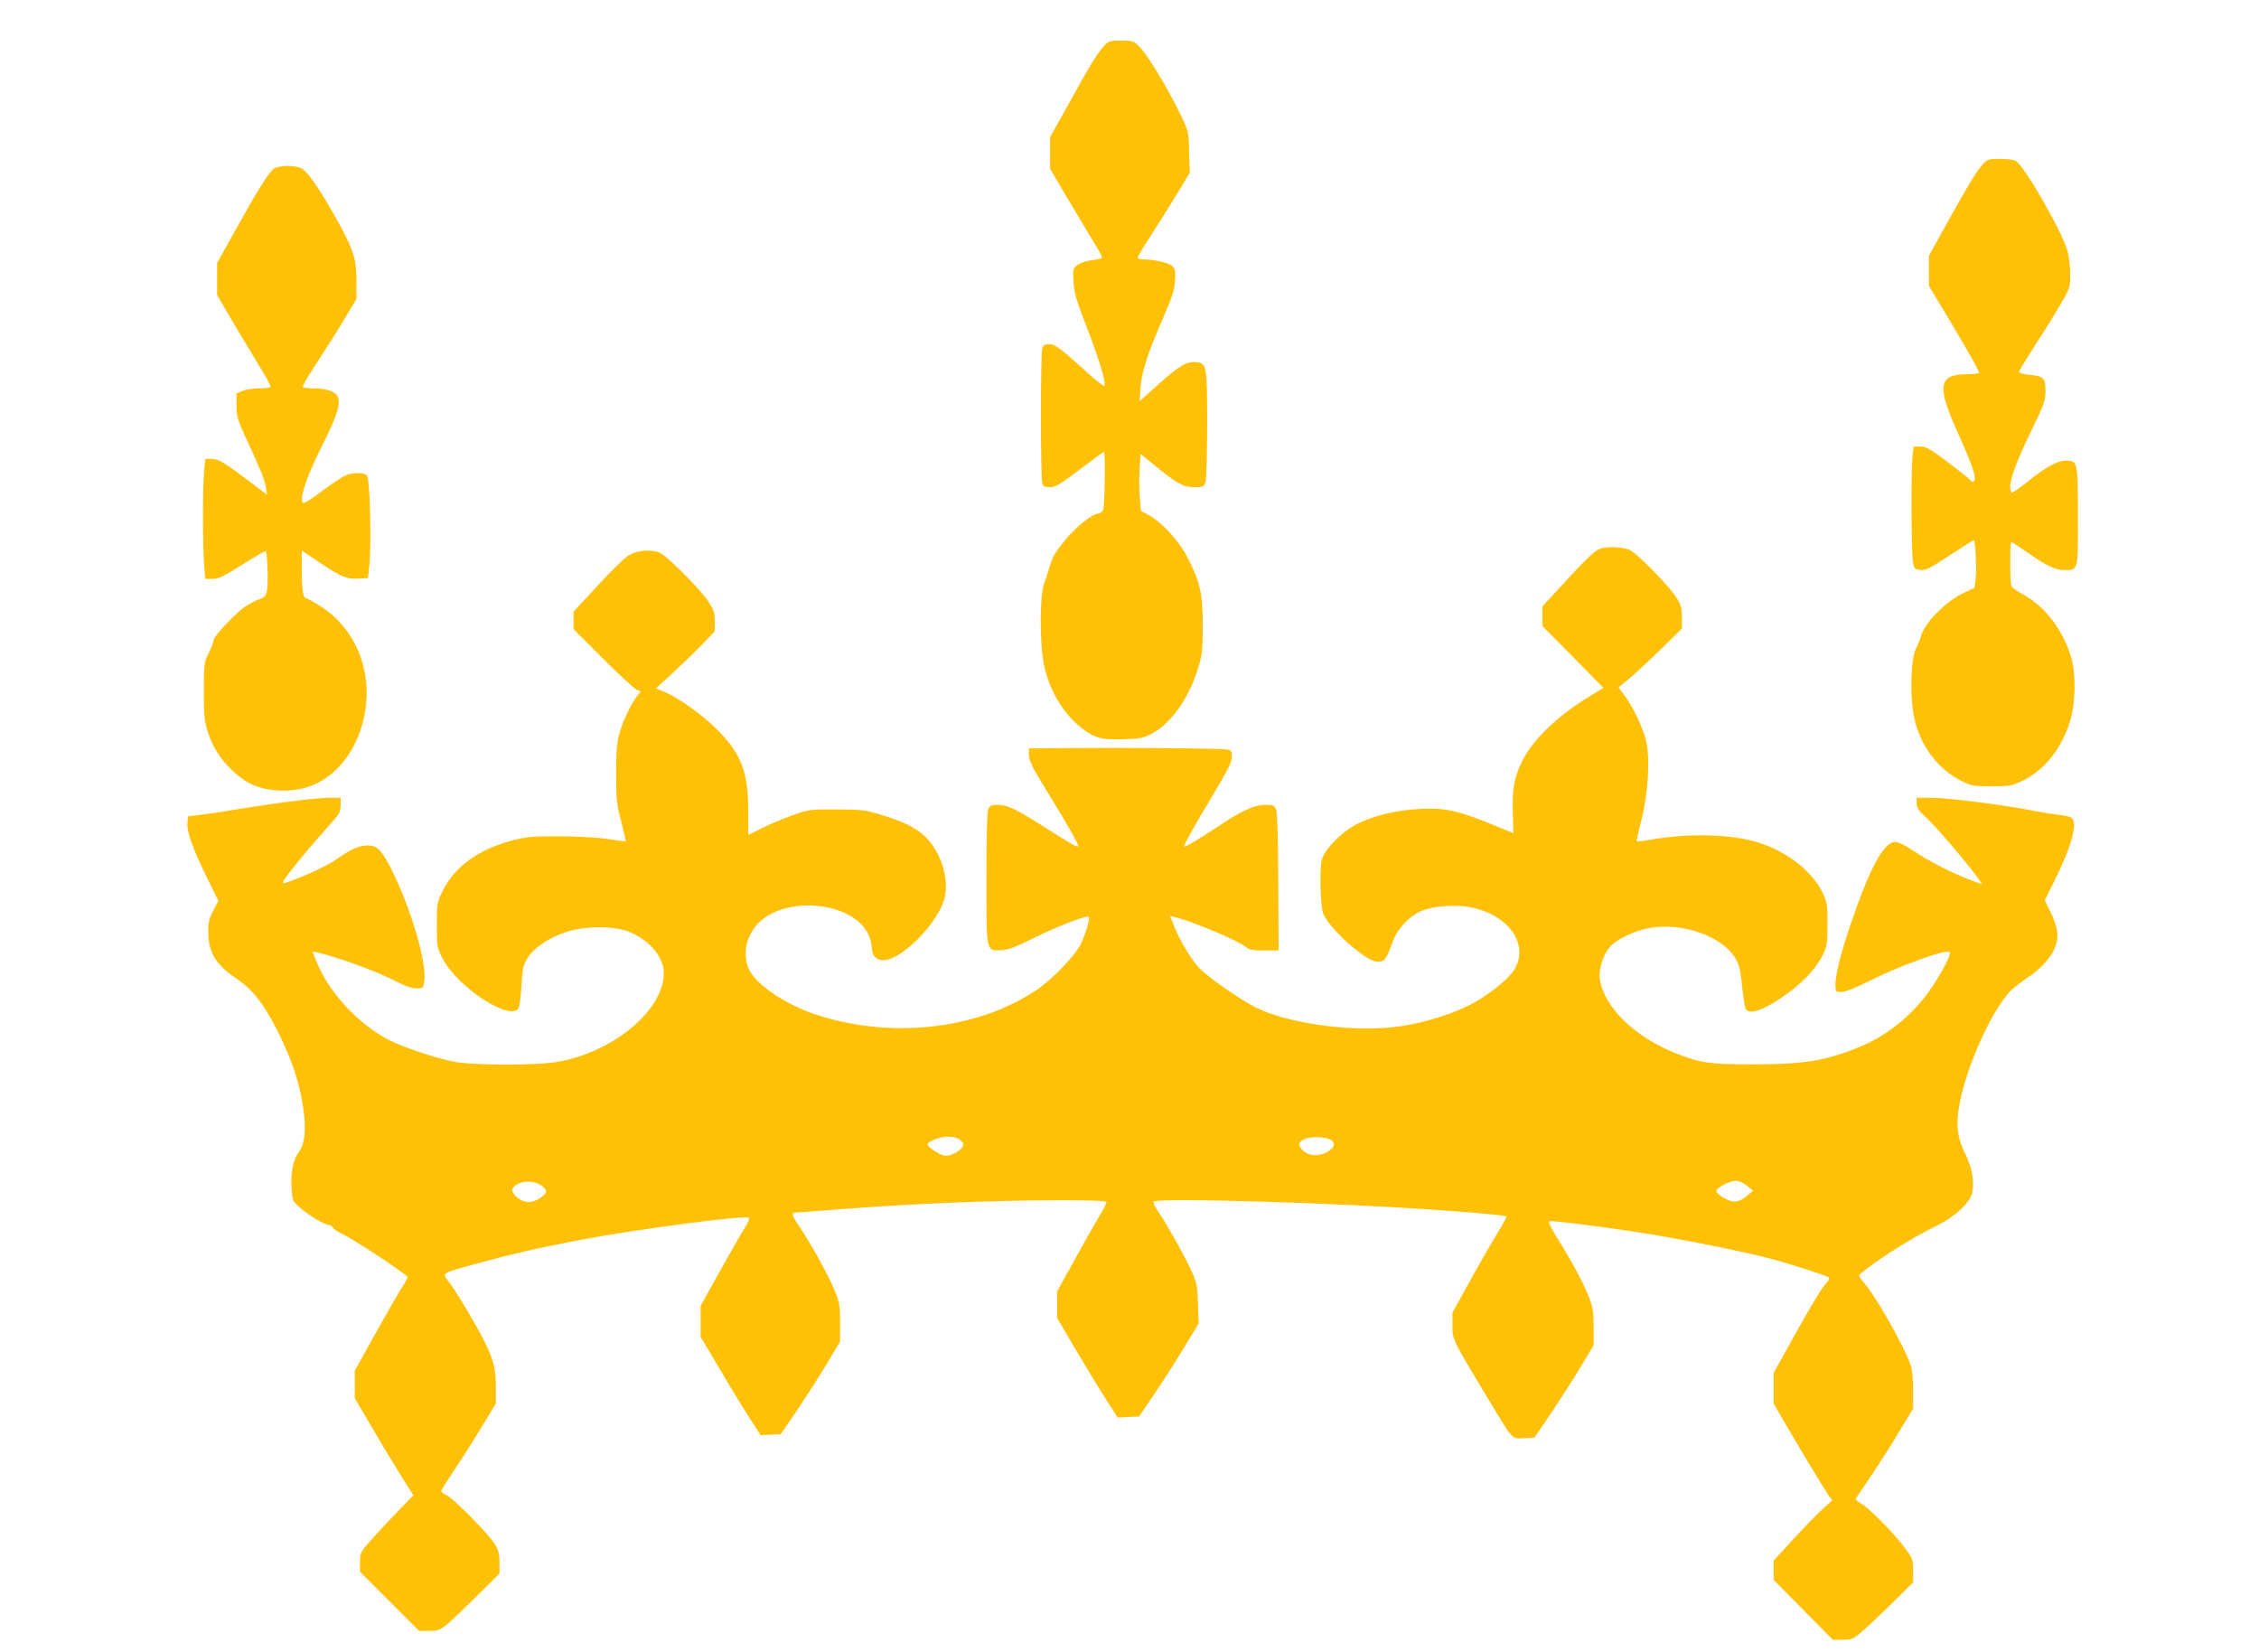
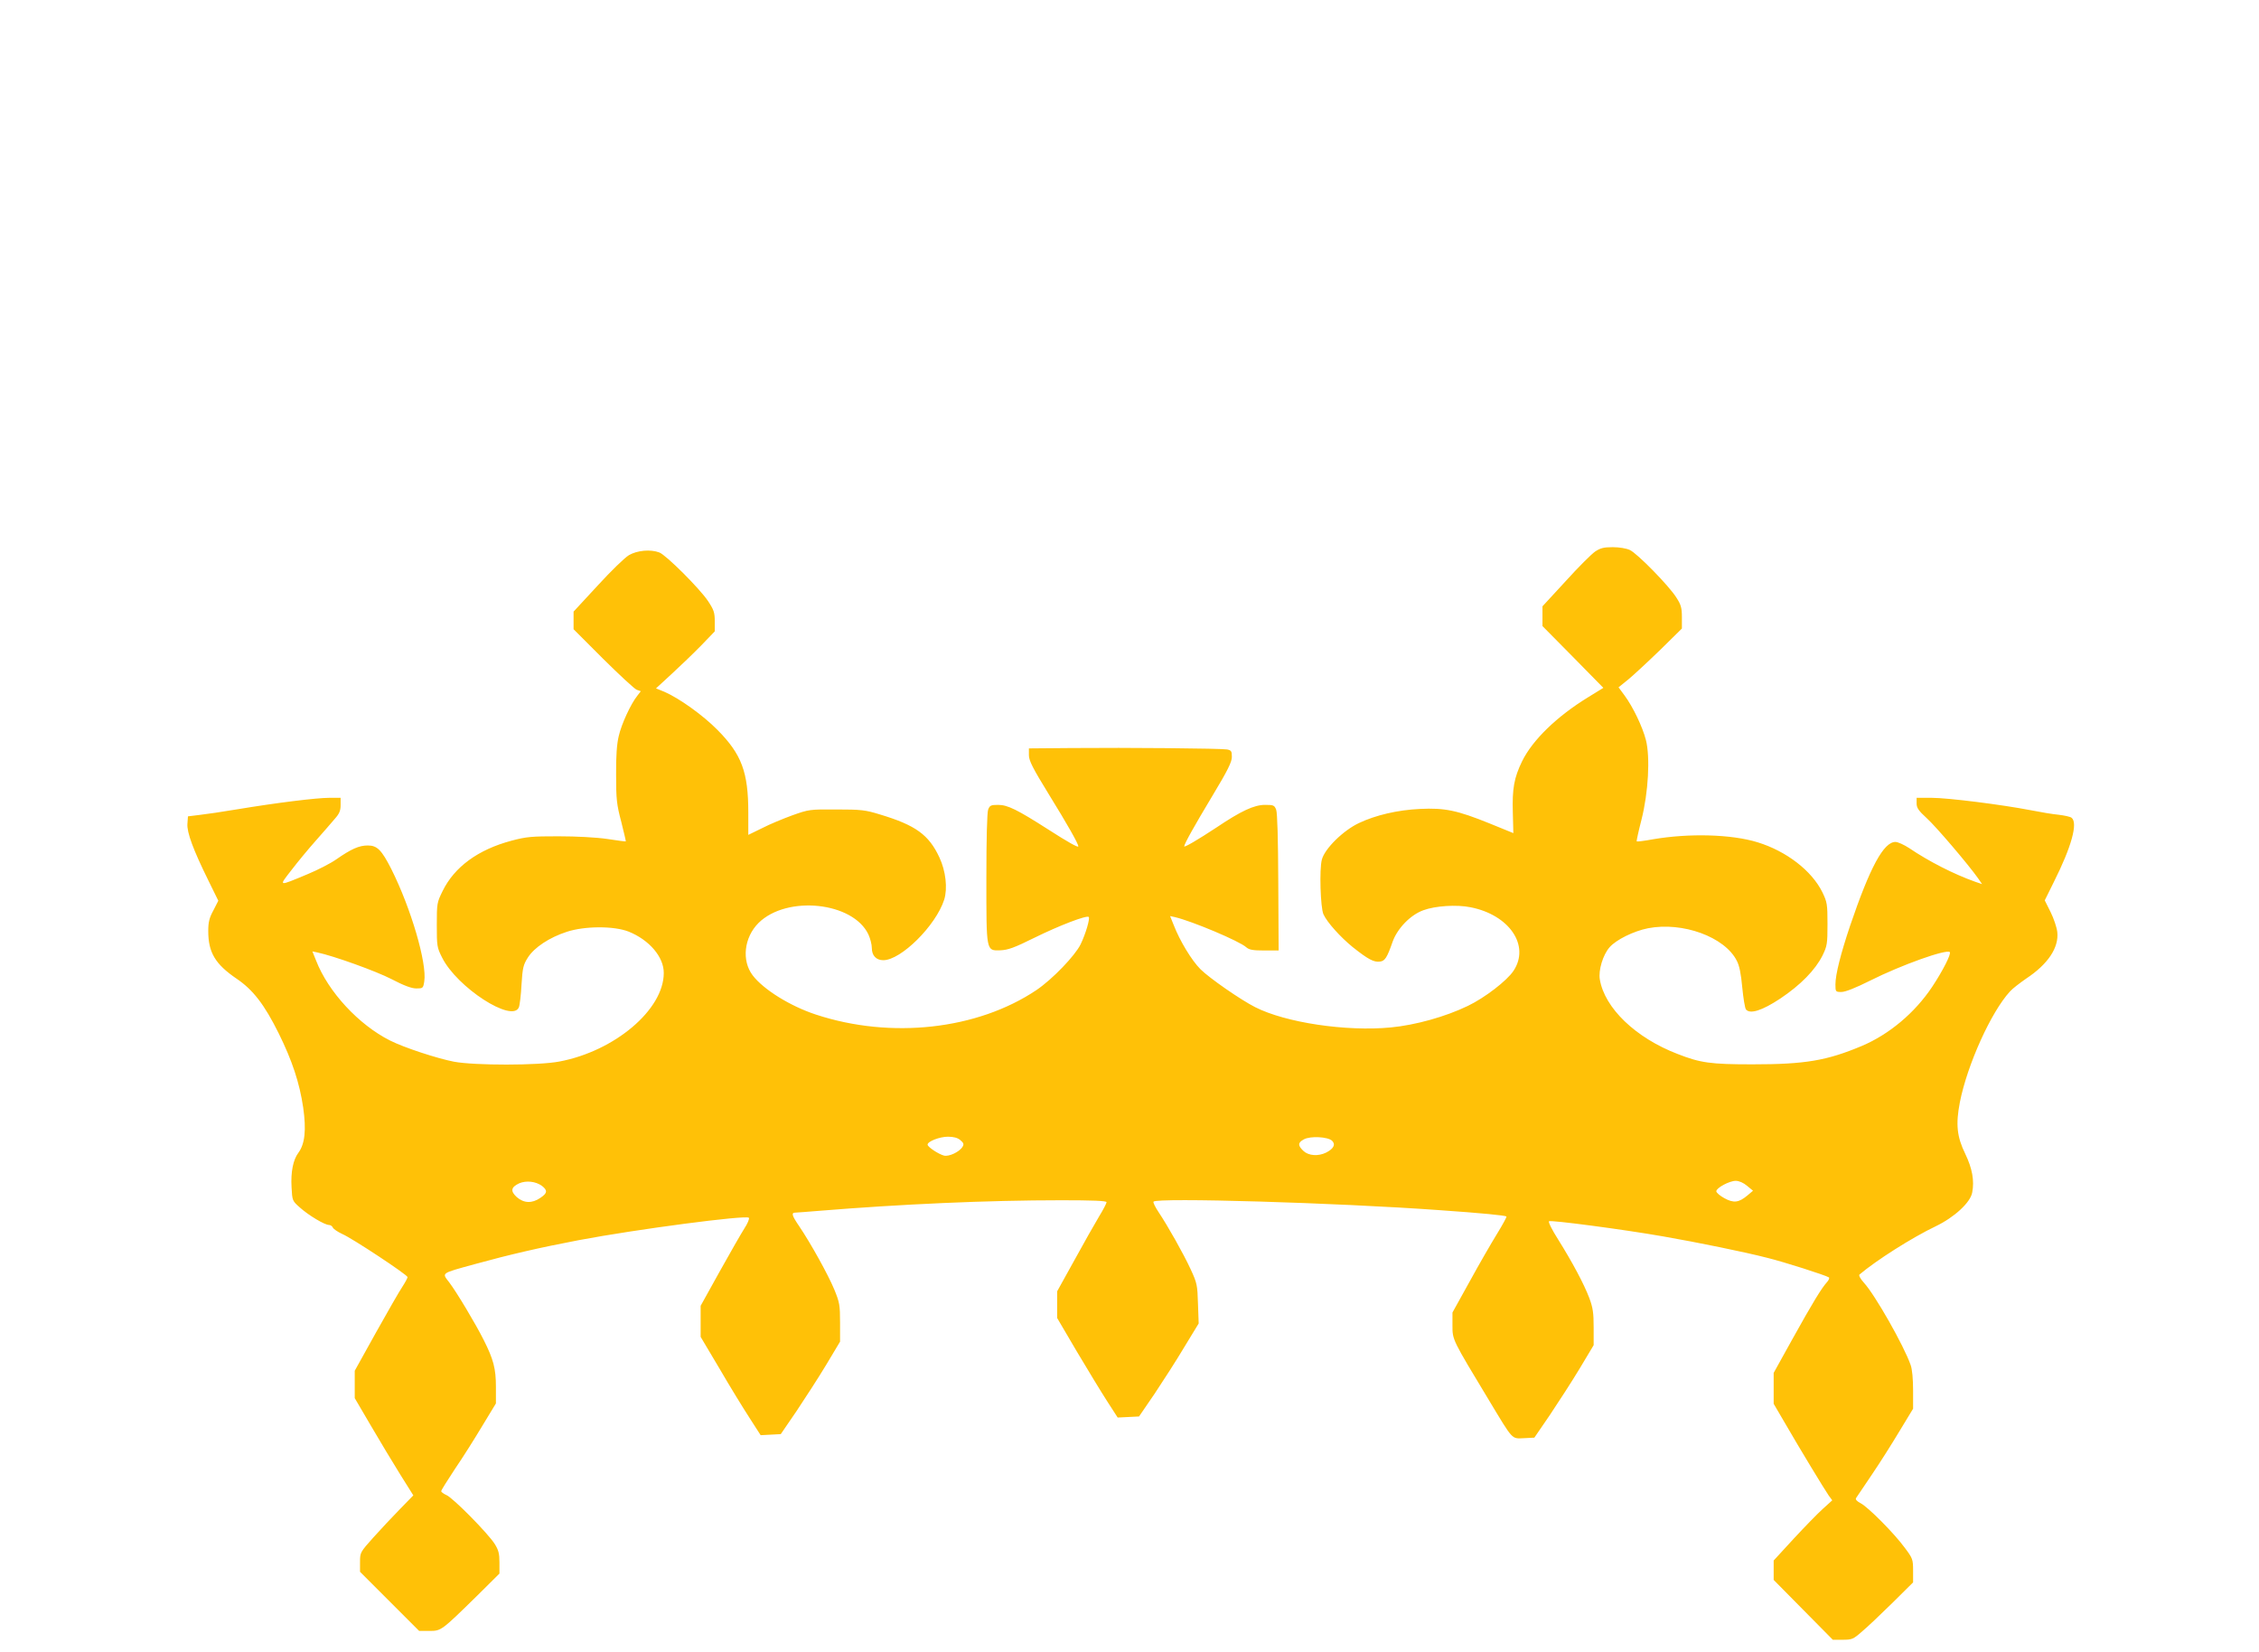
<svg xmlns="http://www.w3.org/2000/svg" version="1.0" width="1280pt" height="936pt" viewBox="0 0 1280 936" preserveAspectRatio="xMidYMid meet">
  <g transform="translate(0,936) scale(0.1,-0.1)" fill="#ffc107" stroke="none">
-     <path d="M6258 9103 c-40 -45 -78 -105 -196 -319 l-112 -201 0 -89 0 -90 103 -175 c57 -95 124 -208 149 -249 26 -41 45 -77 42 -81 -2 -4 -28 -10 -58 -13 -32 -4 -66 -16 -82 -28 -25 -21 -26 -24 -21 -97 4 -63 17 -107 76 -258 70 -181 111 -316 98 -329 -3 -4 -48 31 -99 78 -157 142 -179 158 -214 158 -26 0 -33 -5 -39 -27 -4 -16 -7 -185 -7 -378 0 -193 3 -362 7 -378 6 -23 12 -27 44 -27 32 0 57 15 169 100 73 55 134 100 137 100 10 0 5 -312 -5 -331 -6 -10 -19 -19 -29 -19 -31 0 -133 -83 -187 -151 -60 -75 -71 -95 -89 -157 -7 -26 -21 -67 -30 -92 -24 -63 -24 -342 0 -455 31 -149 111 -281 219 -364 70 -53 113 -64 237 -59 92 3 110 7 158 33 112 61 213 208 263 380 20 68 23 103 23 235 0 178 -15 243 -88 385 -46 90 -143 196 -217 236 l-45 24 -7 75 c-3 41 -4 114 -1 162 l6 86 81 -66 c128 -104 161 -122 223 -122 48 0 54 3 63 26 6 14 10 155 10 327 0 341 -2 350 -62 355 -55 5 -95 -19 -214 -125 l-107 -96 6 79 c7 91 37 184 128 394 51 117 64 158 67 210 3 55 1 68 -15 82 -20 19 -102 38 -159 38 -18 0 -35 4 -38 8 -2 4 34 66 81 137 46 72 114 179 150 239 l65 109 -4 116 c-3 116 -3 117 -51 216 -68 141 -180 327 -226 375 -37 39 -39 40 -108 40 -63 0 -72 -3 -95 -27z" />
-     <path d="M11238 8433 c-36 -39 -79 -109 -202 -330 l-106 -191 0 -86 0 -86 145 -242 c79 -133 142 -245 139 -250 -3 -4 -32 -8 -65 -8 -166 0 -177 -63 -56 -331 69 -153 97 -228 97 -259 0 -21 -15 -27 -25 -10 -3 5 -60 50 -126 100 -102 77 -125 90 -158 90 l-38 0 -7 -61 c-8 -79 -6 -518 2 -584 7 -47 9 -50 39 -53 38 -4 45 0 191 95 62 40 114 73 116 73 9 0 17 -167 11 -215 l-7 -55 -62 -29 c-103 -50 -224 -172 -242 -247 -4 -16 -17 -47 -28 -69 -29 -57 -35 -267 -11 -386 32 -160 135 -298 272 -365 53 -27 67 -29 169 -29 105 1 114 2 178 34 124 61 219 182 267 341 30 98 32 266 5 355 -48 160 -151 293 -278 360 -33 17 -59 38 -62 50 -8 27 -7 245 0 245 3 0 40 -24 83 -54 115 -81 167 -106 221 -106 76 0 75 -5 74 304 0 312 -1 316 -67 316 -51 0 -116 -36 -224 -123 -39 -32 -75 -57 -82 -57 -6 0 -11 13 -11 29 0 51 38 152 120 321 74 152 80 169 80 227 0 73 -9 81 -96 90 -30 3 -54 10 -54 16 0 6 40 71 88 146 49 75 114 179 145 233 56 95 57 97 57 175 0 44 -7 104 -16 134 -33 114 -246 483 -293 508 -11 6 -51 11 -88 11 -63 0 -72 -3 -95 -27z" />
-     <path d="M1553 8405 c-30 -21 -94 -123 -216 -343 l-107 -192 0 -91 0 -90 77 -132 c43 -73 112 -188 154 -257 43 -69 75 -128 72 -132 -2 -5 -31 -8 -64 -8 -33 0 -75 -7 -94 -14 l-35 -15 0 -68 c0 -60 6 -80 46 -168 93 -201 113 -251 120 -294 l7 -44 -79 60 c-159 121 -195 143 -234 143 l-37 0 -7 -77 c-8 -98 -8 -394 0 -511 l7 -92 41 0 c33 0 63 14 169 81 70 45 130 79 133 77 9 -10 15 -186 7 -222 -7 -33 -14 -41 -46 -52 -20 -7 -56 -26 -80 -42 -56 -39 -177 -168 -177 -189 0 -9 -12 -41 -27 -72 -27 -54 -28 -62 -28 -216 0 -137 3 -170 22 -230 35 -112 106 -205 209 -276 76 -52 197 -71 314 -49 188 36 337 217 371 452 34 233 -62 457 -248 579 -42 27 -81 49 -88 49 -18 0 -25 48 -25 167 l0 104 88 -59 c134 -91 164 -103 230 -100 l57 3 8 75 c12 112 3 486 -13 505 -16 19 -80 20 -123 1 -18 -7 -78 -48 -135 -90 -81 -60 -104 -73 -109 -61 -13 34 30 157 113 322 88 175 107 239 85 281 -14 25 -68 42 -138 42 -28 0 -54 4 -57 8 -3 5 32 66 78 135 46 70 116 180 155 245 l71 119 0 100 c0 118 -15 170 -89 308 -105 193 -183 310 -223 331 -36 19 -128 18 -155 -1z" />
    <path d="M9038 6235 c-20 -14 -96 -89 -167 -168 l-131 -142 0 -56 0 -56 173 -175 172 -175 -86 -53 c-178 -109 -316 -243 -375 -364 -45 -93 -56 -154 -52 -291 2 -63 3 -115 3 -115 0 0 -61 25 -135 55 -183 74 -254 89 -394 82 -127 -6 -251 -35 -346 -80 -89 -42 -194 -145 -210 -207 -15 -54 -8 -273 9 -310 21 -46 96 -129 166 -186 87 -69 119 -86 153 -82 29 3 41 21 73 113 27 75 101 152 174 178 67 25 189 33 267 17 220 -43 339 -217 244 -360 -37 -56 -163 -153 -259 -199 -126 -61 -298 -109 -437 -122 -252 -24 -595 27 -768 115 -83 42 -260 165 -310 215 -50 50 -117 161 -151 249 l-21 52 28 -6 c97 -23 366 -136 404 -171 16 -14 37 -18 102 -18 l81 0 -2 385 c-1 246 -5 395 -12 413 -10 25 -15 27 -63 27 -62 0 -135 -34 -275 -128 -103 -68 -183 -115 -183 -107 0 13 55 112 159 285 88 146 111 193 111 222 0 32 -3 37 -27 42 -34 6 -558 11 -885 8 l-238 -2 0 -38 c0 -31 21 -73 114 -224 105 -170 166 -278 166 -293 0 -9 -59 24 -171 96 -175 112 -230 139 -283 139 -41 0 -48 -3 -57 -27 -6 -17 -10 -164 -10 -385 0 -422 -2 -414 79 -412 44 2 78 14 195 72 138 68 294 128 306 117 8 -9 -17 -95 -46 -155 -32 -65 -160 -198 -250 -259 -335 -225 -825 -279 -1250 -139 -146 48 -297 142 -358 222 -64 84 -49 215 33 297 161 159 537 119 623 -66 10 -22 19 -56 19 -76 0 -43 25 -69 65 -69 100 0 298 196 345 343 20 64 9 162 -27 239 -60 129 -135 183 -338 244 -81 25 -106 28 -245 28 -152 1 -157 0 -250 -33 -52 -19 -130 -51 -172 -73 l-78 -38 0 127 c0 229 -38 330 -175 468 -83 84 -215 178 -299 215 l-49 20 89 82 c49 45 124 117 167 161 l77 80 0 57 c0 50 -5 65 -39 116 -48 71 -236 259 -275 274 -50 19 -125 12 -172 -15 -24 -14 -104 -92 -178 -173 l-136 -147 0 -50 0 -50 167 -167 c93 -92 178 -171 191 -176 l23 -8 -20 -26 c-37 -46 -90 -161 -105 -228 -11 -44 -16 -115 -15 -220 0 -138 3 -167 29 -265 15 -60 27 -111 26 -112 -1 -1 -49 5 -106 14 -62 9 -175 15 -275 15 -151 0 -181 -2 -267 -25 -188 -50 -323 -148 -390 -285 -32 -65 -33 -70 -33 -192 0 -119 1 -128 30 -185 84 -169 398 -372 435 -282 5 12 12 70 15 129 6 95 10 112 36 153 36 57 122 114 221 146 101 33 266 34 350 1 117 -47 200 -144 199 -235 0 -207 -278 -442 -591 -501 -118 -23 -481 -23 -598 -1 -97 19 -283 80 -362 120 -177 89 -350 275 -419 453 l-21 52 28 -6 c94 -20 333 -106 420 -151 71 -37 114 -53 141 -53 37 0 39 1 45 40 16 103 -75 414 -187 637 -55 108 -80 133 -133 133 -50 0 -94 -20 -179 -79 -31 -22 -105 -60 -163 -84 -168 -70 -164 -71 -91 23 35 46 98 122 139 168 41 47 90 102 107 123 26 29 33 46 33 78 l0 41 -64 0 c-72 0 -298 -28 -521 -65 -82 -14 -179 -28 -215 -32 l-65 -8 -3 -42 c-4 -48 33 -148 119 -322 l56 -114 -28 -55 c-23 -42 -29 -67 -29 -116 0 -122 39 -188 161 -271 93 -63 157 -146 238 -309 77 -156 118 -280 139 -421 18 -127 10 -206 -28 -257 -29 -39 -43 -108 -38 -194 4 -76 4 -77 47 -115 50 -45 141 -99 165 -99 9 0 19 -7 22 -15 4 -8 27 -24 53 -36 58 -25 369 -231 370 -244 1 -5 -13 -30 -29 -55 -17 -25 -84 -142 -150 -260 l-120 -216 0 -77 0 -78 92 -157 c50 -86 125 -210 166 -276 l74 -118 -75 -77 c-41 -42 -109 -114 -151 -161 -75 -84 -76 -85 -76 -140 l0 -55 168 -168 167 -167 58 0 c67 0 68 1 270 199 l127 126 0 63 c0 50 -5 70 -27 105 -37 59 -238 263 -274 277 -16 7 -29 17 -29 22 0 5 35 61 78 126 44 64 113 174 155 244 l77 127 0 94 c0 103 -14 156 -69 265 -46 92 -154 272 -195 326 -43 56 -52 50 144 104 196 54 369 94 590 136 328 62 946 143 963 127 5 -5 -7 -33 -26 -62 -19 -30 -82 -140 -141 -246 l-106 -191 0 -88 0 -88 107 -180 c58 -100 135 -225 170 -279 l63 -98 57 3 57 3 89 130 c48 72 124 189 168 262 l79 132 0 108 c0 99 -3 115 -33 188 -35 84 -132 259 -198 357 -43 63 -47 78 -21 78 9 0 69 5 132 10 463 38 958 60 1373 60 176 0 257 -3 257 -11 0 -6 -19 -43 -43 -82 -24 -40 -87 -151 -140 -248 l-97 -175 0 -75 0 -76 111 -189 c62 -104 139 -231 172 -282 l60 -93 61 3 60 3 89 130 c48 72 124 190 168 264 l81 133 -4 112 c-3 104 -5 116 -41 194 -41 89 -129 245 -183 326 -18 27 -31 53 -28 58 15 24 1041 -6 1619 -48 245 -17 374 -30 381 -36 2 -3 -22 -47 -54 -99 -32 -52 -102 -173 -155 -270 l-97 -175 0 -74 c0 -82 -2 -77 208 -425 137 -227 126 -216 197 -213 l59 3 89 130 c48 72 124 189 168 262 l79 132 0 100 c0 83 -4 112 -25 168 -30 79 -95 201 -177 332 -33 52 -56 97 -51 102 9 8 420 -46 648 -86 195 -34 460 -88 588 -121 94 -23 329 -98 350 -111 4 -3 0 -15 -11 -27 -30 -33 -80 -114 -196 -323 l-106 -191 0 -88 0 -87 62 -106 c86 -149 227 -381 250 -414 l20 -27 -53 -48 c-29 -26 -103 -102 -166 -170 l-113 -123 0 -55 0 -55 168 -170 167 -169 56 0 c53 0 60 3 110 47 30 25 107 98 172 162 l117 116 0 66 c0 64 -2 70 -47 130 -59 81 -208 231 -251 253 -21 11 -30 21 -25 29 5 7 44 66 89 132 45 66 115 177 157 247 l77 127 0 104 c0 64 -5 120 -14 144 -38 109 -201 396 -264 465 -20 22 -31 42 -26 47 96 81 297 209 433 274 104 50 196 134 206 191 13 67 0 137 -39 218 -48 98 -55 168 -31 293 42 213 177 512 284 628 14 16 56 48 92 73 124 82 186 176 176 264 -3 26 -20 77 -38 113 l-33 66 51 103 c101 201 138 336 101 365 -7 6 -40 13 -73 17 -33 3 -105 15 -160 26 -160 31 -468 70 -560 70 l-85 0 0 -32 c0 -25 11 -41 58 -84 53 -48 236 -263 291 -341 l22 -32 -38 13 c-124 44 -264 116 -375 191 -29 19 -64 35 -78 35 -67 0 -144 -143 -257 -475 -53 -158 -83 -276 -83 -332 0 -42 1 -43 34 -43 22 0 80 23 162 64 177 89 433 180 452 162 9 -10 -39 -105 -100 -197 -98 -147 -243 -269 -399 -335 -198 -83 -320 -104 -619 -104 -237 0 -295 8 -425 59 -237 91 -413 260 -440 422 -9 52 18 140 55 182 37 43 137 92 218 108 196 38 435 -49 503 -184 15 -28 24 -75 31 -151 6 -61 15 -117 21 -125 23 -28 91 -7 195 62 115 77 198 162 239 244 26 54 28 66 28 178 0 112 -2 124 -29 180 -60 122 -204 233 -367 283 -149 46 -389 52 -593 17 -49 -9 -90 -14 -92 -12 -2 2 10 57 27 123 39 154 50 354 25 452 -19 74 -73 187 -121 252 l-34 46 57 46 c31 26 112 101 180 167 l122 120 0 64 c0 53 -5 71 -31 111 -40 65 -222 251 -264 270 -19 9 -59 16 -97 16 -51 0 -70 -5 -100 -25z m-3597 -3334 c19 -16 22 -23 13 -38 -17 -29 -77 -57 -105 -50 -31 8 -93 49 -93 62 -1 18 68 45 115 45 32 0 55 -6 70 -19z m2107 -4 c21 -21 9 -45 -34 -67 -45 -22 -99 -18 -128 9 -33 31 -33 47 2 66 36 20 136 15 160 -8z m-4478 -255 c34 -26 32 -42 -9 -69 -47 -32 -93 -30 -133 5 -37 34 -33 56 14 78 40 17 93 11 128 -14z m6829 0 l34 -28 -32 -27 c-49 -41 -78 -44 -131 -15 -25 14 -45 31 -45 39 0 19 74 59 110 59 19 0 44 -11 64 -28z" />
  </g>
</svg>